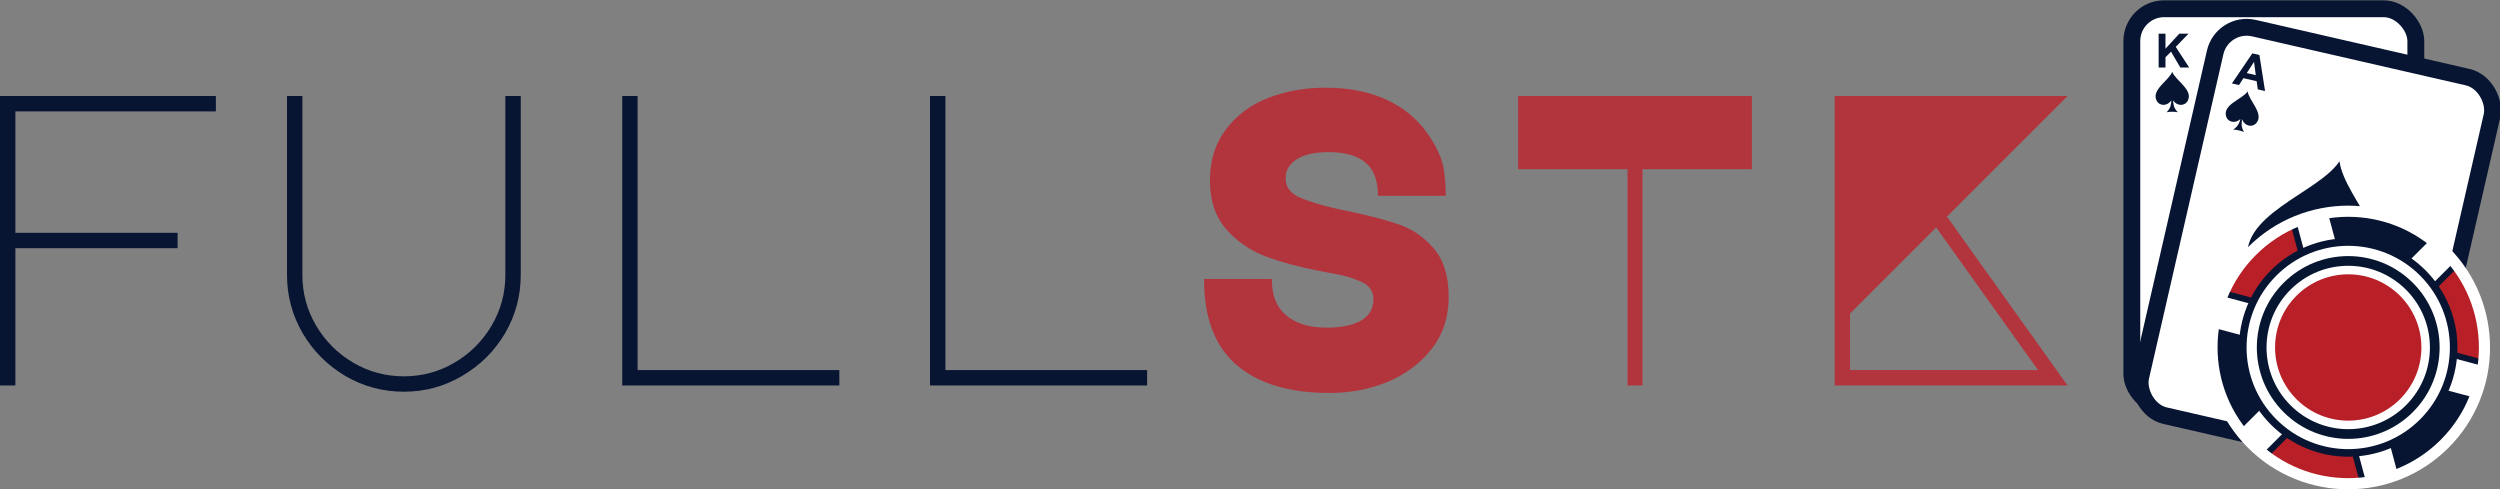
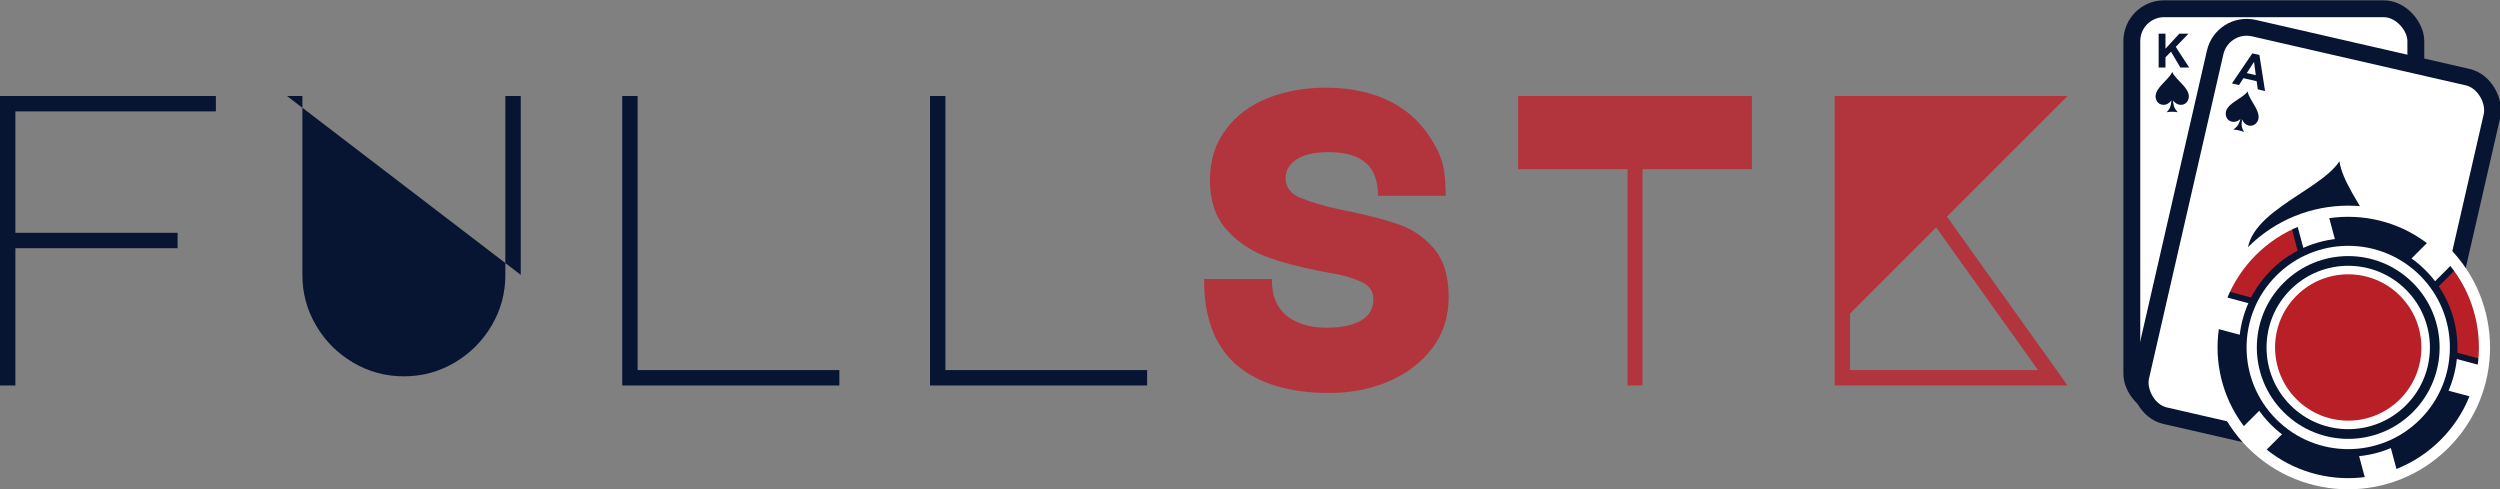
<svg xmlns="http://www.w3.org/2000/svg" xmlns:ns1="http://sodipodi.sourceforge.net/DTD/sodipodi-0.dtd" xmlns:ns2="http://www.inkscape.org/namespaces/inkscape" version="1.1" id="svg1" width="1586.659" height="310.387" viewBox="0 0 1586.659 310.387" ns1:docname="fullstk-rendered.svg" xml:space="preserve" ns2:version="1.4.2 (ebf0e940, 2025-05-08)">
  <rect x="0" y="0" width="1586.659" height="310.387" fill="#808080" stroke="none" />
  <defs id="defs1">
    <ns2:path-effect effect="mirror_symmetry" start_point="500,-3.495" end_point="500,1203.902" center_point="500,600.204" id="path-effect14" is_visible="true" lpeversion="1.2" lpesatellites="" mode="free" discard_orig_path="false" fuse_paths="false" oposite_fuse="false" split_items="false" split_open="false" link_styles="false" />
    <ns2:path-effect effect="mirror_symmetry" start_point="500,-3.495" end_point="500,1203.902" center_point="500,600.204" id="path-effect12" is_visible="true" lpeversion="1.2" lpesatellites="" mode="free" discard_orig_path="false" fuse_paths="false" oposite_fuse="false" split_items="false" split_open="false" link_styles="false" />
    <ns2:path-effect effect="mirror_symmetry" start_point="500,-3.495" end_point="500,1203.902" center_point="500,600.204" id="path-effect10" is_visible="true" lpeversion="1.2" lpesatellites="" mode="free" discard_orig_path="false" fuse_paths="false" oposite_fuse="false" split_items="false" split_open="false" link_styles="false" />
    <ns2:path-effect effect="mirror_symmetry" start_point="958.47,225.541" end_point="958.47,-1525.26" center_point="958.47,-649.86" id="path-effect9" is_visible="true" lpeversion="1.2" lpesatellites="" mode="free" discard_orig_path="false" fuse_paths="false" oposite_fuse="false" split_items="false" split_open="false" link_styles="false" />
    <ns2:path-effect effect="mirror_symmetry" start_point="1571.794,0" end_point="1571.794,1490.36" center_point="1571.794,745.18" id="path-effect5" is_visible="true" lpeversion="1.2" lpesatellites="" mode="free" discard_orig_path="false" fuse_paths="false" oposite_fuse="true" split_items="false" split_open="false" link_styles="false" />
  </defs>
  <ns1:namedview id="namedview1" pagecolor="#ffffff" bordercolor="#999999" borderopacity="1" ns2:showpageshadow="0" ns2:pageopacity="0" ns2:pagecheckerboard="0" ns2:deskcolor="#d1d1d1" showgrid="false" showguides="false" ns2:zoom="1.4739823" ns2:cx="893.49784" ns2:cy="226.93624" ns2:window-width="3424" ns2:window-height="1322" ns2:window-x="8" ns2:window-y="33" ns2:window-maximized="0" ns2:current-layer="text1">
    <ns1:guide position="339.131,3760.63" orientation="-1,0" id="guide9" ns2:locked="false" ns2:label="" ns2:color="rgb(0,134,229)" />
  </ns1:namedview>
  <g ns2:groupmode="layer" ns2:label="Image" id="g1" transform="translate(-160.869,-1442.877)">
    <g id="g40" transform="matrix(0.555,0,0,0.555,684.271,1170.501)">
      <g id="g41" transform="matrix(0.85,0,0,0.85,199.476,47.957)">
        <g id="g10" transform="translate(251.734,5.394)">
          <rect style="fill:#ffffff;fill-opacity:1;stroke:#071532;stroke-width:22.677;stroke-dasharray:none;stroke-opacity:1" id="rect4" width="382.082" height="534.915" x="1272.131" y="527.318" ry="43.493" />
          <path style="font-weight:bold;font-size:63.665px;line-height:1.25;font-family:Arial;-inkscape-font-specification:'Arial Bold';text-align:center;text-anchor:middle;fill:#071532;stroke-width:1.592" d="m 1308.199,606.444 v -45.573 h 9.201 V 581.109 l 18.59,-20.237 h 12.372 l -17.16,17.75 18.092,27.822 h -11.906 l -12.528,-21.387 -7.461,7.616 v 13.771 z" id="text4" aria-label="K" />
          <path style="fill:#071532;fill-opacity:1;stroke:none;stroke-width:11.339;stroke-linecap:butt;stroke-linejoin:miter;stroke-dasharray:none;stroke-opacity:1" d="M 500,-3.495 C 402.678,254.212 -137.367,537.713 35.951,860.788 124.37,1025.606 353.46,1028.744 475.538,847.449 464.636,952.882 469.592,1062.769 333.738,1203.902 392.375,1191.203 446.104,1190.773 500,1189.924 Z m 0,0 C 597.322,254.212 1137.367,537.713 964.049,860.788 875.63,1025.606 646.54,1028.744 524.462,847.449 535.364,952.882 530.408,1062.769 666.262,1203.902 607.625,1191.203 553.896,1190.773 500,1189.924 Z" id="path9" ns1:nodetypes="cscccc" transform="matrix(0.045,0,0,0.045,1303.968,612.372)" ns2:original-d="M 500,-3.4946367 C 402.6785,254.21151 -137.36719,537.71252 35.951069,860.78778 124.37026,1025.6063 353.46003,1028.7435 475.53754,847.44939 464.63552,952.88176 469.59183,1062.7694 333.7378,1203.9023 392.37455,1191.2028 446.10353,1190.7726 500,1189.9238 Z" ns2:path-effect="#path-effect10" />
        </g>
        <g id="g11" transform="rotate(12.917,1362.833,2188.185)">
          <rect style="fill:#ffffff;fill-opacity:1;stroke:#071532;stroke-width:22.677;stroke-dasharray:none;stroke-opacity:1" id="rect10" width="382.082" height="534.915" x="1272.131" y="527.318" ry="43.493" />
          <path style="font-weight:bold;font-size:63.665px;line-height:1.25;font-family:Arial;-inkscape-font-specification:'Arial Bold';text-align:center;text-anchor:middle;fill:#071532;stroke-width:1.592" d="m 1349.171,606.444 h -10.01 l -3.979,-10.352 h -18.217 l -3.761,10.352 h -9.761 l 17.75,-45.573 h 9.73 z m -16.942,-18.03 -6.279,-16.911 -6.155,16.911 z" id="text10" aria-label="A" />
          <path style="fill:#071532;fill-opacity:1;stroke:none;stroke-width:11.339;stroke-linecap:butt;stroke-linejoin:miter;stroke-dasharray:none;stroke-opacity:1" d="M 500,-3.495 C 402.678,254.212 -137.367,537.713 35.951,860.788 124.37,1025.606 353.46,1028.744 475.538,847.449 464.636,952.882 469.592,1062.769 333.738,1203.902 392.375,1191.203 446.104,1190.773 500,1189.924 Z m 0,0 C 597.322,254.212 1137.367,537.713 964.049,860.788 875.63,1025.606 646.54,1028.744 524.462,847.449 535.364,952.882 530.408,1062.769 666.262,1203.902 607.625,1191.203 553.896,1190.773 500,1189.924 Z" id="path10" ns1:nodetypes="cscccc" transform="matrix(0.045,0,0,0.045,1303.968,612.372)" ns2:original-d="M 500,-3.4946367 C 402.6785,254.21151 -137.36719,537.71252 35.951069,860.78778 124.37026,1025.6063 353.46003,1028.7435 475.53754,847.44939 464.63552,952.88176 469.59183,1062.7694 333.7378,1203.9023 392.37455,1191.2028 446.10353,1190.7726 500,1189.9238 Z" ns2:path-effect="#path-effect12" />
          <path style="fill:#071532;fill-opacity:1;stroke:none;stroke-width:11.339;stroke-linecap:butt;stroke-linejoin:miter;stroke-dasharray:none;stroke-opacity:1" d="M 500,-3.495 C 402.678,254.212 -137.367,537.713 35.951,860.788 124.37,1025.606 353.46,1028.744 475.538,847.449 464.636,952.882 469.592,1062.769 333.738,1203.902 392.375,1191.203 446.104,1190.773 500,1189.924 Z m 0,0 C 597.322,254.212 1137.367,537.713 964.049,860.788 875.63,1025.606 646.54,1028.744 524.462,847.449 535.364,952.882 530.408,1062.769 666.262,1203.902 607.625,1191.203 553.896,1190.773 500,1189.924 Z" id="path12" ns1:nodetypes="cscccc" transform="matrix(0.189,0,0,0.189,1373.385,676.909)" ns2:original-d="M 500,-3.4946367 C 402.6785,254.21151 -137.36719,537.71252 35.951069,860.78778 124.37026,1025.6063 353.46003,1028.7435 475.53754,847.44939 464.63552,952.88176 469.59183,1062.7694 333.7378,1203.9023 392.37455,1191.2028 446.10353,1190.7726 500,1189.9238 Z" ns2:path-effect="#path-effect14" />
        </g>
        <g id="g39" transform="matrix(0.737,-0.737,0.737,0.737,-18.24,-543.582)">
          <circle style="fill:#071532;fill-opacity:1;stroke:#ffffff;stroke-width:11;stroke-dasharray:none;stroke-opacity:1" id="path14" cx="204.357" cy="-2283.073" r="175.869" transform="scale(1,-1)" />
          <g id="g38" transform="translate(-200.46,-302.953)">
-             <path id="path38" style="fill:#b81f27;stroke-width:11" d="m 294.434,2722.939 65.684,-113.766 H 230.479 a 175.869,175.869 0 0 0 63.955,113.766 z" />
            <path id="path36" style="fill:#b81f27;stroke-width:11" d="M 579.157,2609.173 H 448.547 l 65.99,114.297 a 175.869,175.869 0 0 0 64.619,-114.297 z" />
            <path id="path33" style="fill:#b81f27;stroke-width:11" d="m 404.819,2410.156 a 175.869,175.869 0 0 0 -64.172,12.125 l 63.688,110.307 63.863,-110.615 a 175.869,175.869 0 0 0 -63.379,-11.816 z" />
          </g>
          <g id="g20">
            <path id="rect19" style="fill:#ffffff;stroke:#071532;stroke-width:8" d="m 1969.328,827.375 64.256,111.295 -128.161,0.002 a 175.869,175.869 0 0 0 -0.22,50.252 l 128.382,-5.7e-4 -64.856,112.335 a 175.869,175.869 0 0 0 22.714,15.608 175.869,175.869 0 0 0 20.466,10.107 l 65.196,-112.923 66.052,114.406 a 175.869,175.869 0 0 0 43.748,-24.728 l -66.281,-114.803 132.927,-0.002 a 175.869,175.869 0 0 0 -0.221,-50.251 l -132.707,-4e-5 65.674,-113.75 a 175.869,175.869 0 0 0 -18.985,-12.671 175.869,175.869 0 0 0 -24.873,-11.868 l -65.335,113.163 -64.486,-111.693 a 175.869,175.869 0 0 0 -43.29,25.523 z" transform="rotate(60)" />
          </g>
          <circle style="fill:none;fill-opacity:1;stroke:#ffffff;stroke-width:14.386;stroke-dasharray:none;stroke-opacity:1" id="circle20" cx="204.357" cy="-2283.073" r="175.869" transform="scale(1,-1)" />
          <circle style="fill:#ffffff;fill-opacity:1;stroke:#071532;stroke-width:9.767;stroke-dasharray:none;stroke-opacity:1" id="circle18" cx="204.357" cy="-2283.073" r="136.103" transform="scale(1,-1)" />
          <circle style="fill:#061630;fill-opacity:1;stroke:none;stroke-width:8.478;stroke-dasharray:none;stroke-opacity:1" id="circle17" cx="204.357" cy="-2283.073" r="117.976" transform="scale(1,-1)" />
          <circle style="fill:#b81f27;fill-opacity:1;stroke:#ffffff;stroke-width:11;stroke-dasharray:none;stroke-opacity:1" id="circle16" cx="204.357" cy="-2283.073" r="99.948" transform="scale(1,-1)" />
        </g>
      </g>
    </g>
    <g id="text1" style="font-weight:bold;font-size:263.975px;line-height:1.25;font-family:Arial;-inkscape-font-specification:'Arial Bold';text-align:center;text-anchor:middle;stroke-width:6.599" aria-label="fullSTK">
-       <path style="font-weight:normal;font-family:'Major Mono Display';-inkscape-font-specification:'Major Mono Display';fill:#071532" d="M 160.869,1503.798 H 297.872 v 9.767 H 170.636 v 77.081 H 273.586 v 9.767 H 170.636 v 87.112 h -9.767 z m 182.143,0 h 9.767 v 113.509 q 0,17.422 8.711,32.205 8.711,14.783 23.494,23.494 14.783,8.711 32.205,8.711 17.422,0 32.205,-8.711 14.783,-8.711 23.494,-23.494 8.711,-14.783 8.711,-32.205 v -113.509 h 9.767 v 113.509 q 0,20.062 -10.031,37.22 -10.031,16.894 -27.189,26.925 -16.894,10.031 -36.956,10.031 -20.062,0 -37.22,-10.031 -16.894,-10.031 -26.925,-26.925 -10.031,-17.158 -10.031,-37.22 z m 212.764,183.727 v -183.727 h 9.767 v 173.959 h 128.028 v 9.767 z m 195.341,0 v -183.727 h 9.767 v 173.959 h 128.028 v 9.767 z" id="path1" />
+       <path style="font-weight:normal;font-family:'Major Mono Display';-inkscape-font-specification:'Major Mono Display';fill:#071532" d="M 160.869,1503.798 H 297.872 v 9.767 H 170.636 v 77.081 H 273.586 v 9.767 H 170.636 v 87.112 h -9.767 z m 182.143,0 h 9.767 v 113.509 q 0,17.422 8.711,32.205 8.711,14.783 23.494,23.494 14.783,8.711 32.205,8.711 17.422,0 32.205,-8.711 14.783,-8.711 23.494,-23.494 8.711,-14.783 8.711,-32.205 v -113.509 h 9.767 v 113.509 z m 212.764,183.727 v -183.727 h 9.767 v 173.959 h 128.028 v 9.767 z m 195.341,0 v -183.727 h 9.767 v 173.959 h 128.028 v 9.767 z" id="path1" />
      <path style="font-weight:normal;font-family:'Major Mono Display';-inkscape-font-specification:'Major Mono Display';fill:#b2353e" d="m 1004.533,1692.276 q -38.276,0 -59.13,-17.95 -20.59,-18.214 -20.326,-54.379 h 43.028 q -0.264,15.047 8.975,22.966 9.239,7.919 25.87,7.919 13.727,0 21.646,-4.488 7.919,-4.488 7.919,-13.727 0,-7.655 -8.183,-11.087 -7.919,-3.432 -15.838,-4.752 -7.919,-1.584 -9.767,-1.848 -20.326,-3.96 -35.109,-9.503 -14.783,-5.808 -24.814,-17.422 -10.031,-11.615 -10.031,-30.621 0,-19.006 10.031,-32.205 10.031,-13.463 26.661,-20.062 16.894,-6.599 36.693,-6.599 24.022,0 41.444,8.975 17.686,8.975 27.717,27.189 5.016,8.711 6.072,16.894 1.056,7.919 1.056,15.575 h -43.028 q 0,-14.255 -7.655,-20.854 -7.655,-6.863 -23.758,-6.863 -12.935,0 -20.062,4.488 -7.127,4.488 -7.127,12.143 0,8.447 9.503,12.407 9.503,3.96 24.022,7.127 23.758,4.752 36.956,9.239 13.463,4.224 23.23,15.311 9.767,11.087 9.767,31.149 0,19.006 -10.559,32.733 -10.559,13.727 -27.981,21.118 -17.158,7.127 -37.22,7.127 z m 189.27,-4.752 v -137.267 h -69.425 v -46.46 h 148.354 v 46.46 h -69.425 v 137.267 z m 202.733,-107.174 76.553,107.174 h -147.826 v -183.727 h 147.826 z m -6.863,6.863 -54.643,54.643 v 35.901 h 119.317 z" id="path2" />
    </g>
  </g>
</svg>